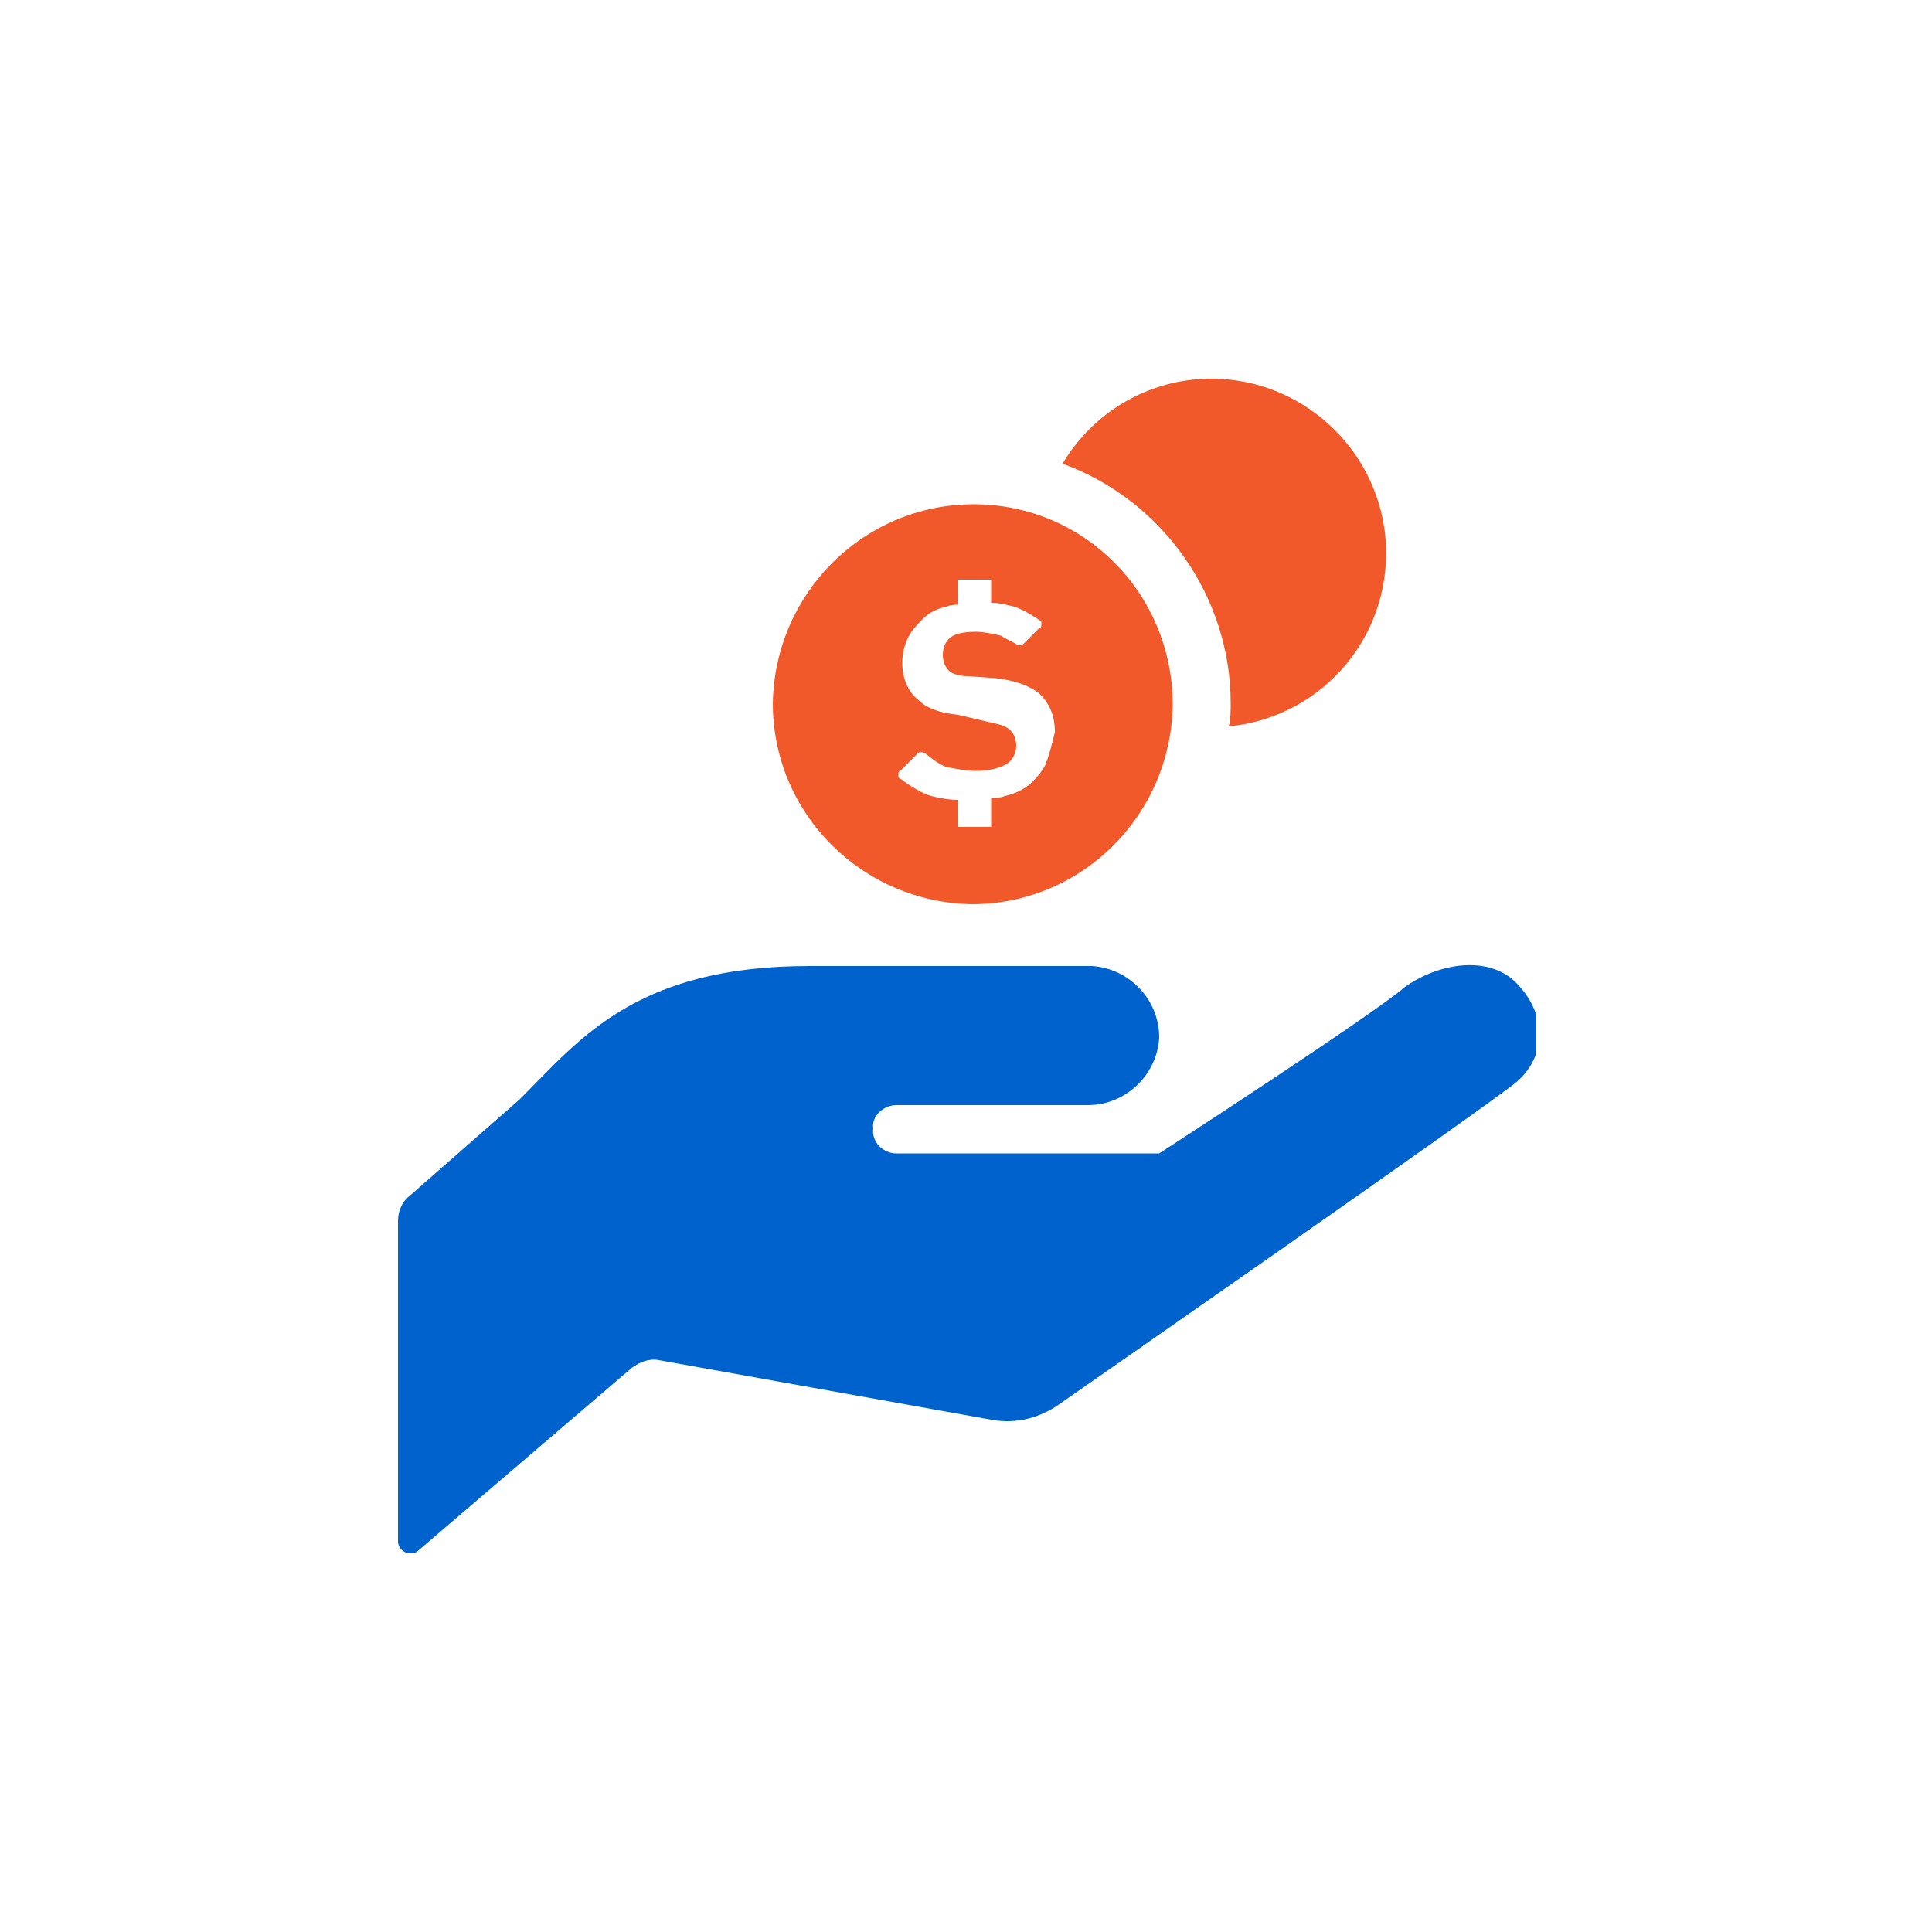
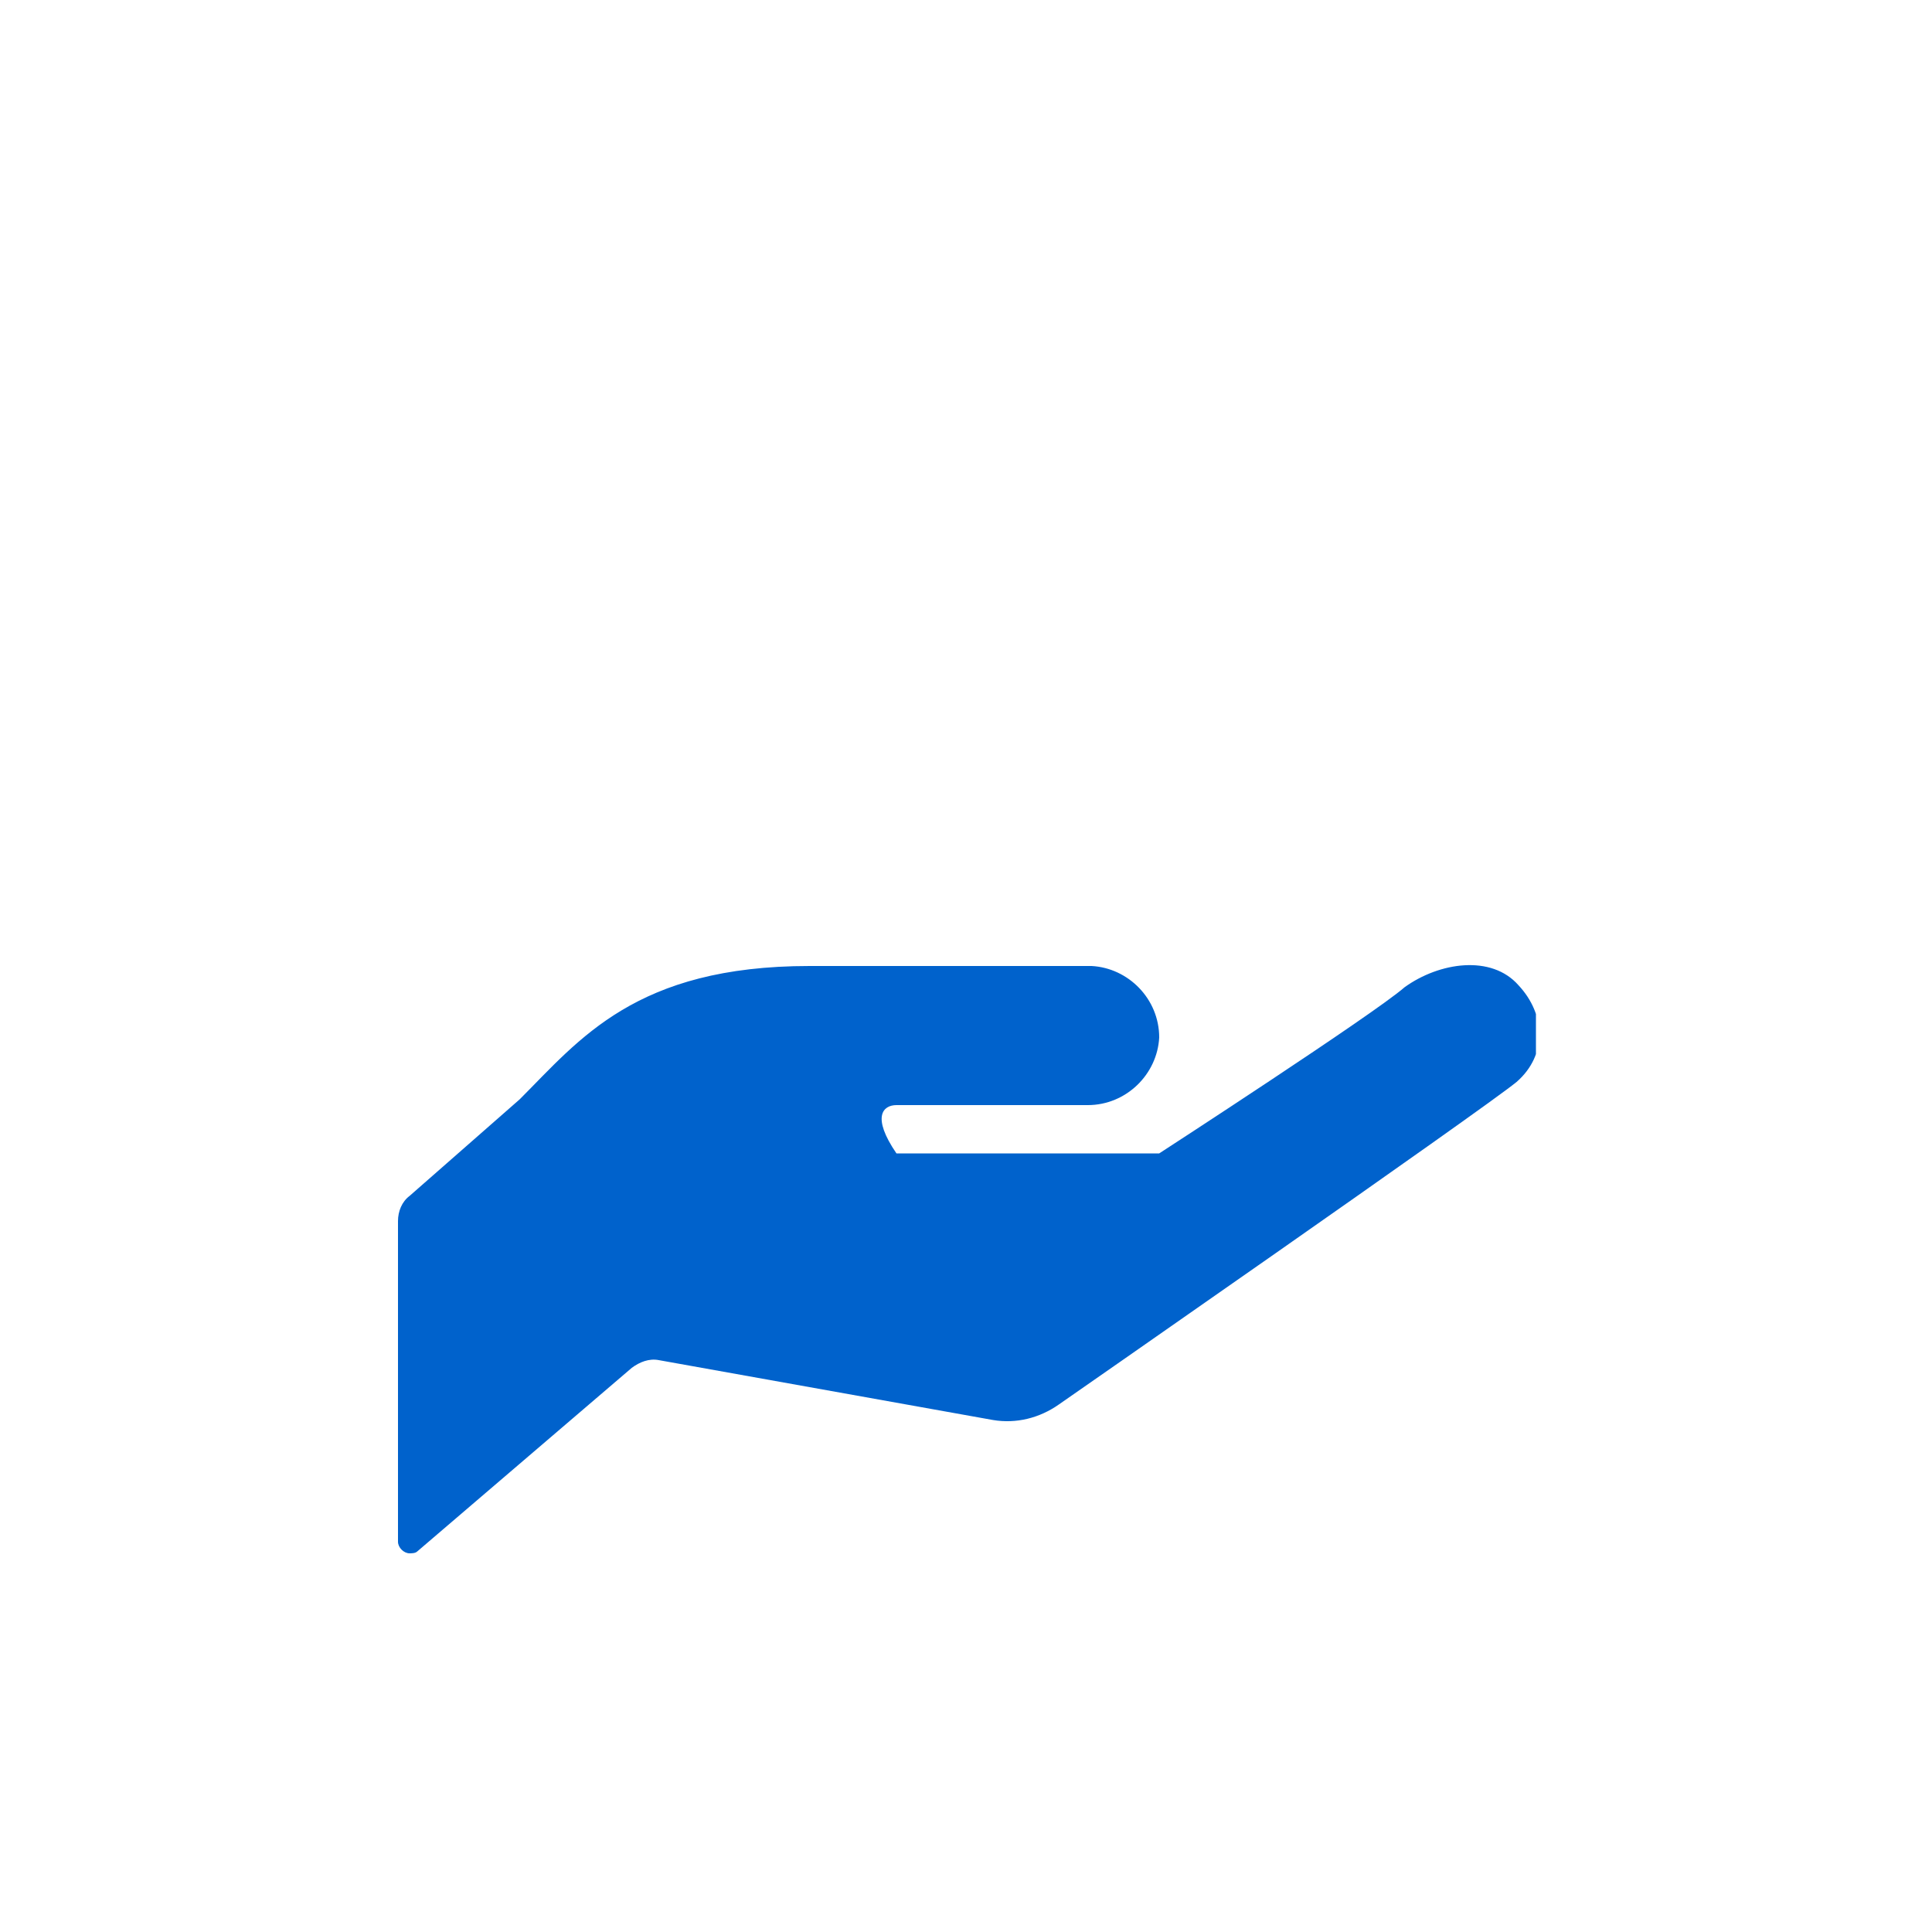
<svg xmlns="http://www.w3.org/2000/svg" xmlns:xlink="http://www.w3.org/1999/xlink" version="1.1" id="レイヤー_1" x="0px" y="0px" viewBox="0 0 100 100" style="enable-background:new 0 0 100 100;" xml:space="preserve">
  <style type="text/css">
	.st0{clip-path:url(#SVGID_00000138539959758998231730000017305152378793288344_);}
	.st1{fill:#F1592A;}
	.st2{fill:#0062CC;}
	.st3{fill:none;}
</style>
  <g id="レイヤー_2_00000051366718420135781320000015814298425903837356_">
    <g id="レイヤー_1-2">
      <g>
        <defs>
          <rect id="SVGID_1_" x="20.5" y="19.6" width="59" height="60.8" />
        </defs>
        <clipPath id="SVGID_00000088829390231407386190000000660822950390055324_">
          <use xlink:href="#SVGID_1_" style="overflow:visible;" />
        </clipPath>
        <g style="clip-path:url(#SVGID_00000088829390231407386190000000660822950390055324_);">
-           <path class="st1" d="M50.4,26.1c-5.7,0-10.3,4.6-10.4,10.3c0,5.7,4.6,10.3,10.3,10.4c5.7,0,10.3-4.6,10.4-10.3c0,0,0,0,0,0      C60.7,30.7,56.1,26.1,50.4,26.1C50.4,26.1,50.4,26.1,50.4,26.1 M54.1,39.6c-0.2,0.4-0.5,0.7-0.8,1c-0.4,0.3-0.8,0.5-1.3,0.6      c-0.2,0.1-0.5,0.1-0.7,0.1v1.5h-1.7v-1.4c-0.5,0-1-0.1-1.4-0.2c-0.7-0.2-1.6-0.9-1.6-0.9c-0.1,0-0.1-0.1-0.1-0.2      c0-0.1,0-0.2,0.1-0.2l0.9-0.9c0.1-0.1,0.2-0.1,0.4,0c0,0,0.7,0.6,1.1,0.7c0.5,0.1,1,0.2,1.5,0.2c0.6,0,1.1-0.1,1.5-0.3      c0.4-0.2,0.6-0.6,0.6-1c0-0.3-0.1-0.6-0.3-0.8c-0.2-0.2-0.5-0.3-1-0.4L49.6,37c-0.9-0.1-1.6-0.3-2.1-0.8      c-0.5-0.4-0.8-1.1-0.8-1.9c0-0.4,0.1-0.9,0.3-1.3c0.2-0.4,0.5-0.7,0.8-1c0.3-0.3,0.7-0.5,1.2-0.6c0.2-0.1,0.4-0.1,0.6-0.1v-1.3      h1.7v1.2c0.4,0,0.8,0.1,1.2,0.2c0.6,0.2,1.3,0.7,1.3,0.7c0.1,0,0.1,0.1,0.1,0.2c0,0.1,0,0.2-0.1,0.2l-0.8,0.8      c-0.1,0.1-0.2,0.1-0.3,0.1c-0.3-0.2-0.6-0.3-0.9-0.5c-0.4-0.1-0.9-0.2-1.3-0.2c-0.6,0-1.1,0.1-1.3,0.3c-0.3,0.2-0.4,0.6-0.4,0.9      c0,0.3,0.1,0.6,0.3,0.8c0.2,0.2,0.6,0.3,1,0.3l1.4,0.1c1,0.1,1.8,0.4,2.3,0.8c0.5,0.5,0.8,1.1,0.8,2      C54.4,38.7,54.3,39.1,54.1,39.6" />
-           <path class="st2" d="M46.4,57.2h9.9c2,0,3.6-1.6,3.7-3.5c0-2-1.6-3.6-3.5-3.7c0,0-0.1,0-0.1,0H41.9c-9,0-11.9,3.8-15,6.9l-5.7,5      c-0.4,0.3-0.6,0.8-0.6,1.3v16.6c0,0.3,0.3,0.6,0.6,0.6c0.1,0,0.3,0,0.4-0.1l11.1-9.5c0.4-0.3,0.9-0.5,1.4-0.4l17.3,3.1      c1.2,0.2,2.4-0.1,3.4-0.8c0,0,22-15.3,23.7-16.7c1.6-1.4,1.5-3.5,0.1-5c-1.4-1.6-4.1-1.2-5.9,0.1c-1.6,1.4-12.7,8.6-12.7,8.6      H46.4l0,0c-0.7,0-1.3-0.6-1.2-1.3C45.1,57.8,45.7,57.2,46.4,57.2L46.4,57.2z" />
-           <path class="st1" d="M62.7,19.6c-3.2,0-6.1,1.7-7.7,4.4c5.2,1.9,8.7,6.9,8.7,12.4c0,0.4,0,0.8-0.1,1.2c5-0.5,8.6-4.9,8.1-9.9      C71.2,23.1,67.3,19.6,62.7,19.6" />
+           <path class="st2" d="M46.4,57.2h9.9c2,0,3.6-1.6,3.7-3.5c0-2-1.6-3.6-3.5-3.7c0,0-0.1,0-0.1,0H41.9c-9,0-11.9,3.8-15,6.9l-5.7,5      c-0.4,0.3-0.6,0.8-0.6,1.3v16.6c0,0.3,0.3,0.6,0.6,0.6c0.1,0,0.3,0,0.4-0.1l11.1-9.5c0.4-0.3,0.9-0.5,1.4-0.4l17.3,3.1      c1.2,0.2,2.4-0.1,3.4-0.8c0,0,22-15.3,23.7-16.7c1.6-1.4,1.5-3.5,0.1-5c-1.4-1.6-4.1-1.2-5.9,0.1c-1.6,1.4-12.7,8.6-12.7,8.6      H46.4l0,0C45.1,57.8,45.7,57.2,46.4,57.2L46.4,57.2z" />
        </g>
      </g>
    </g>
  </g>
-   <rect class="st3" width="100" height="100" />
</svg>